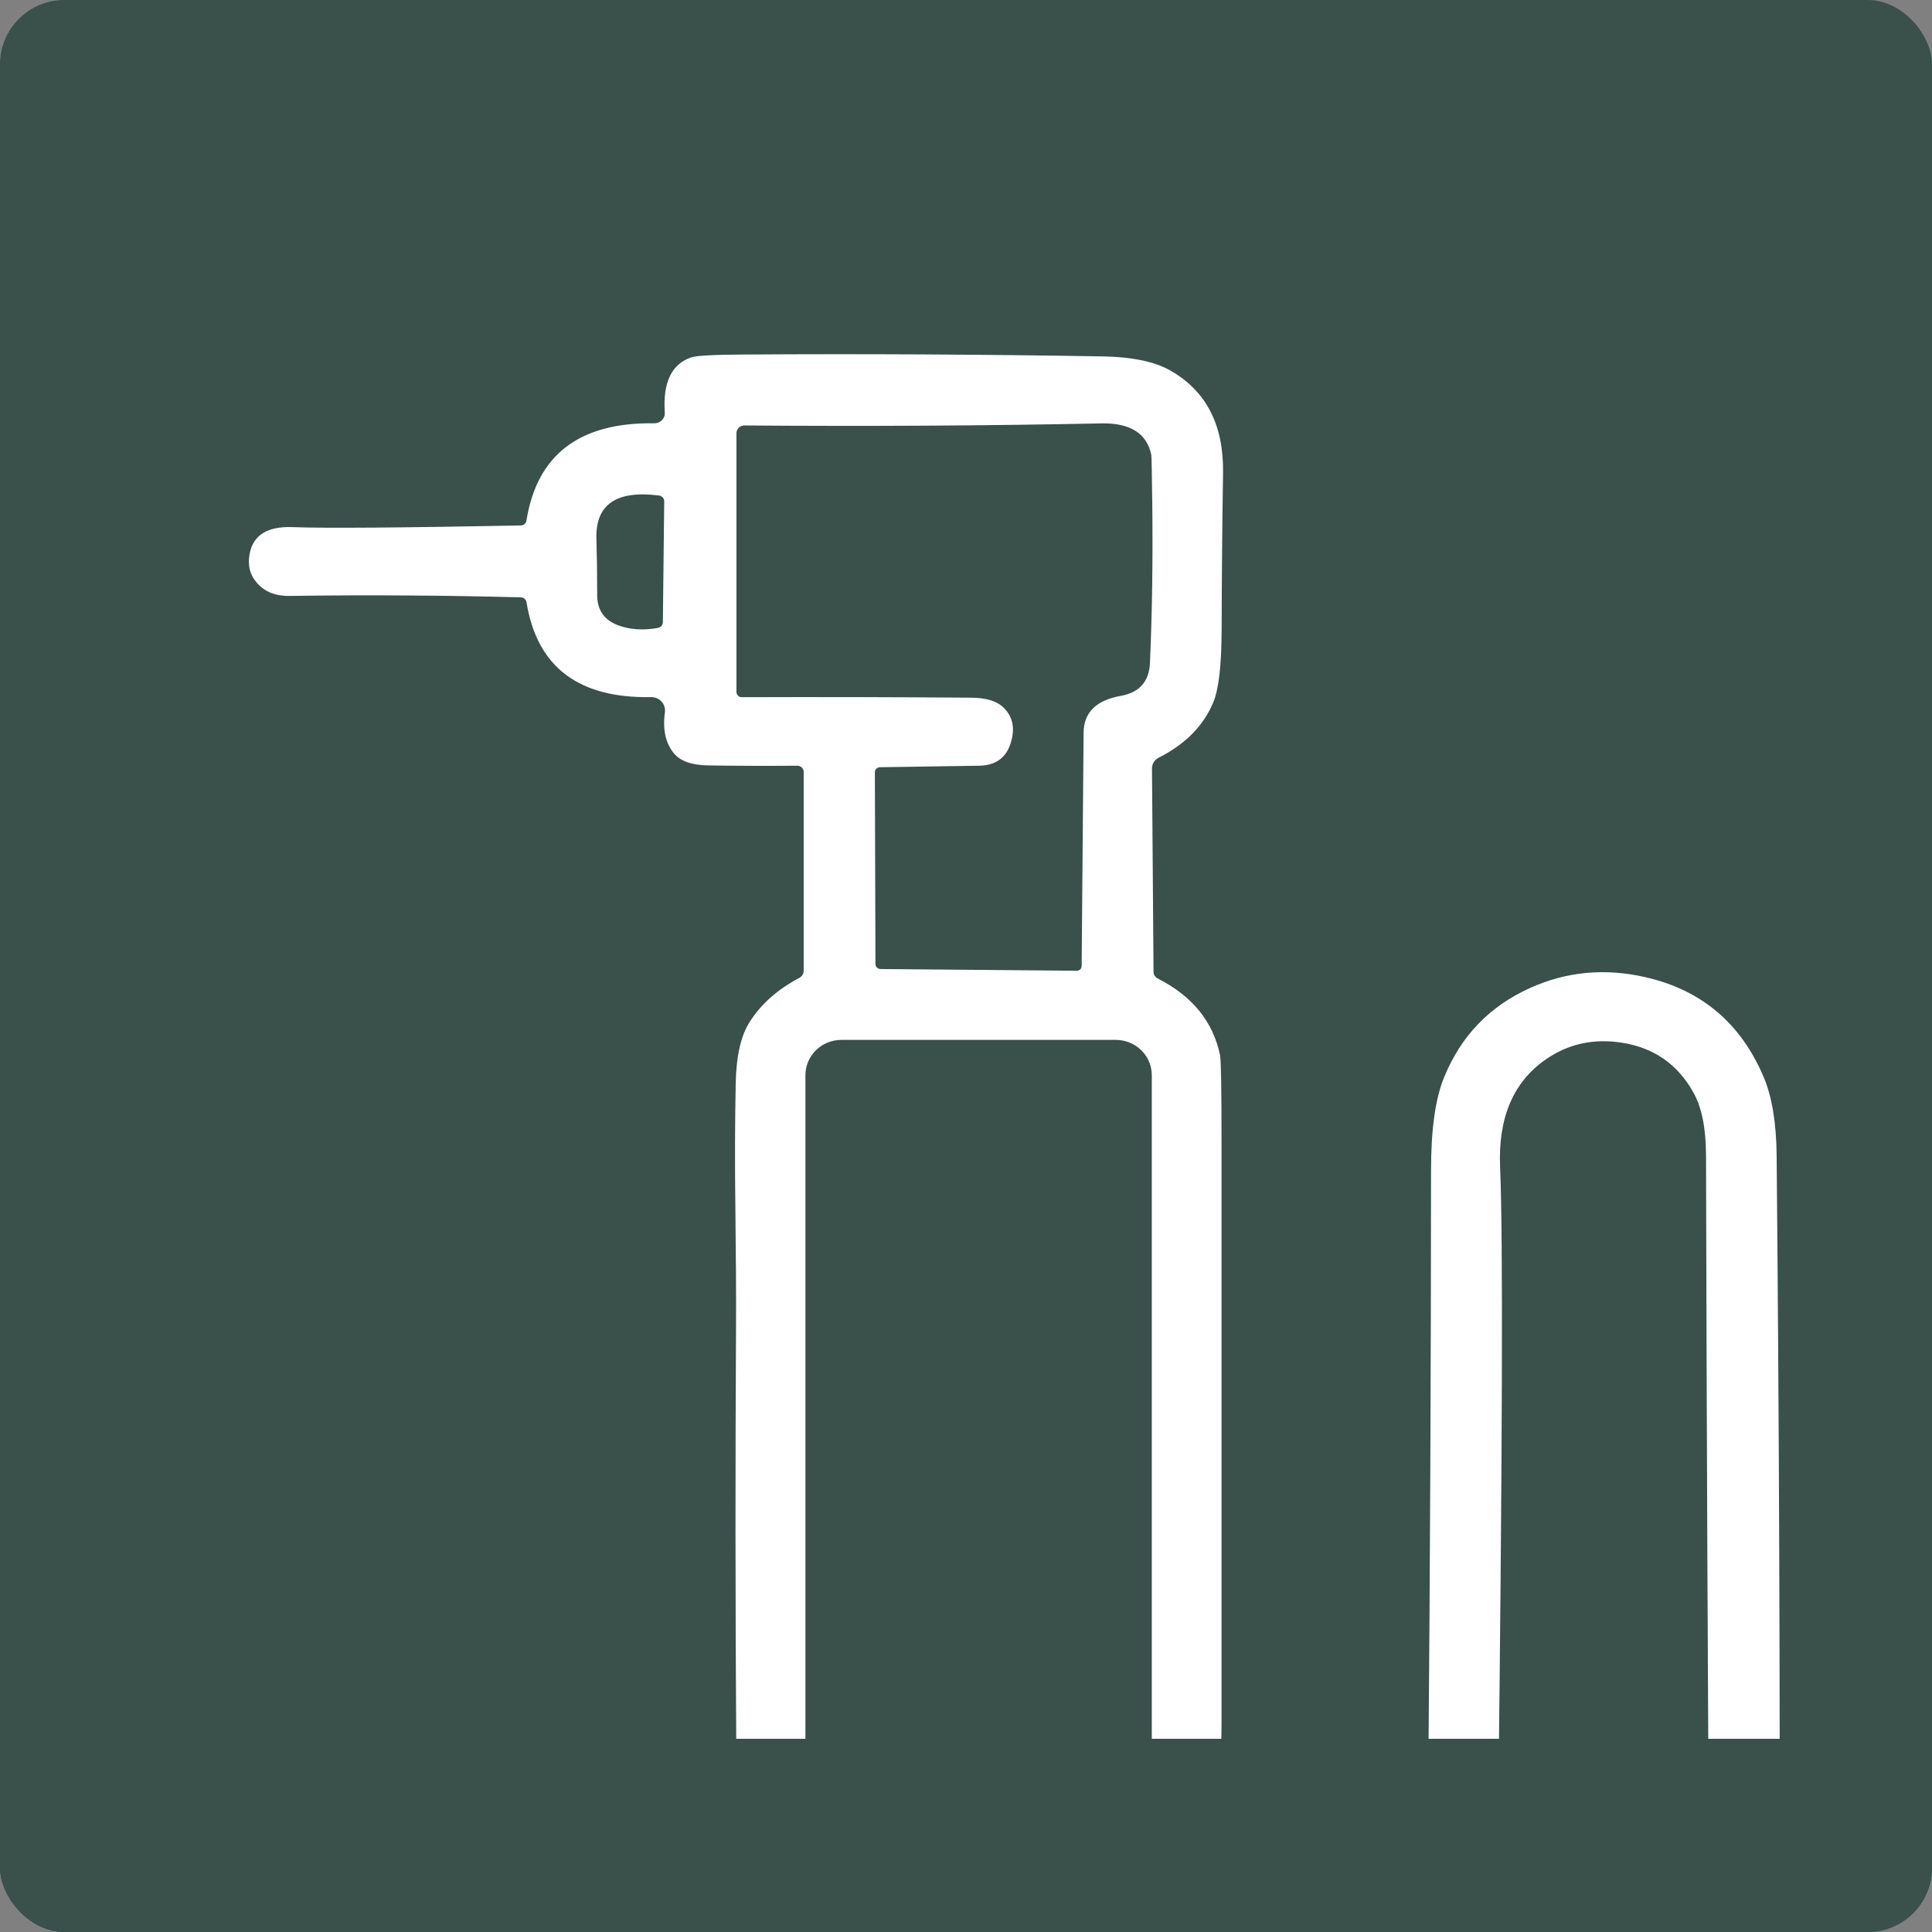
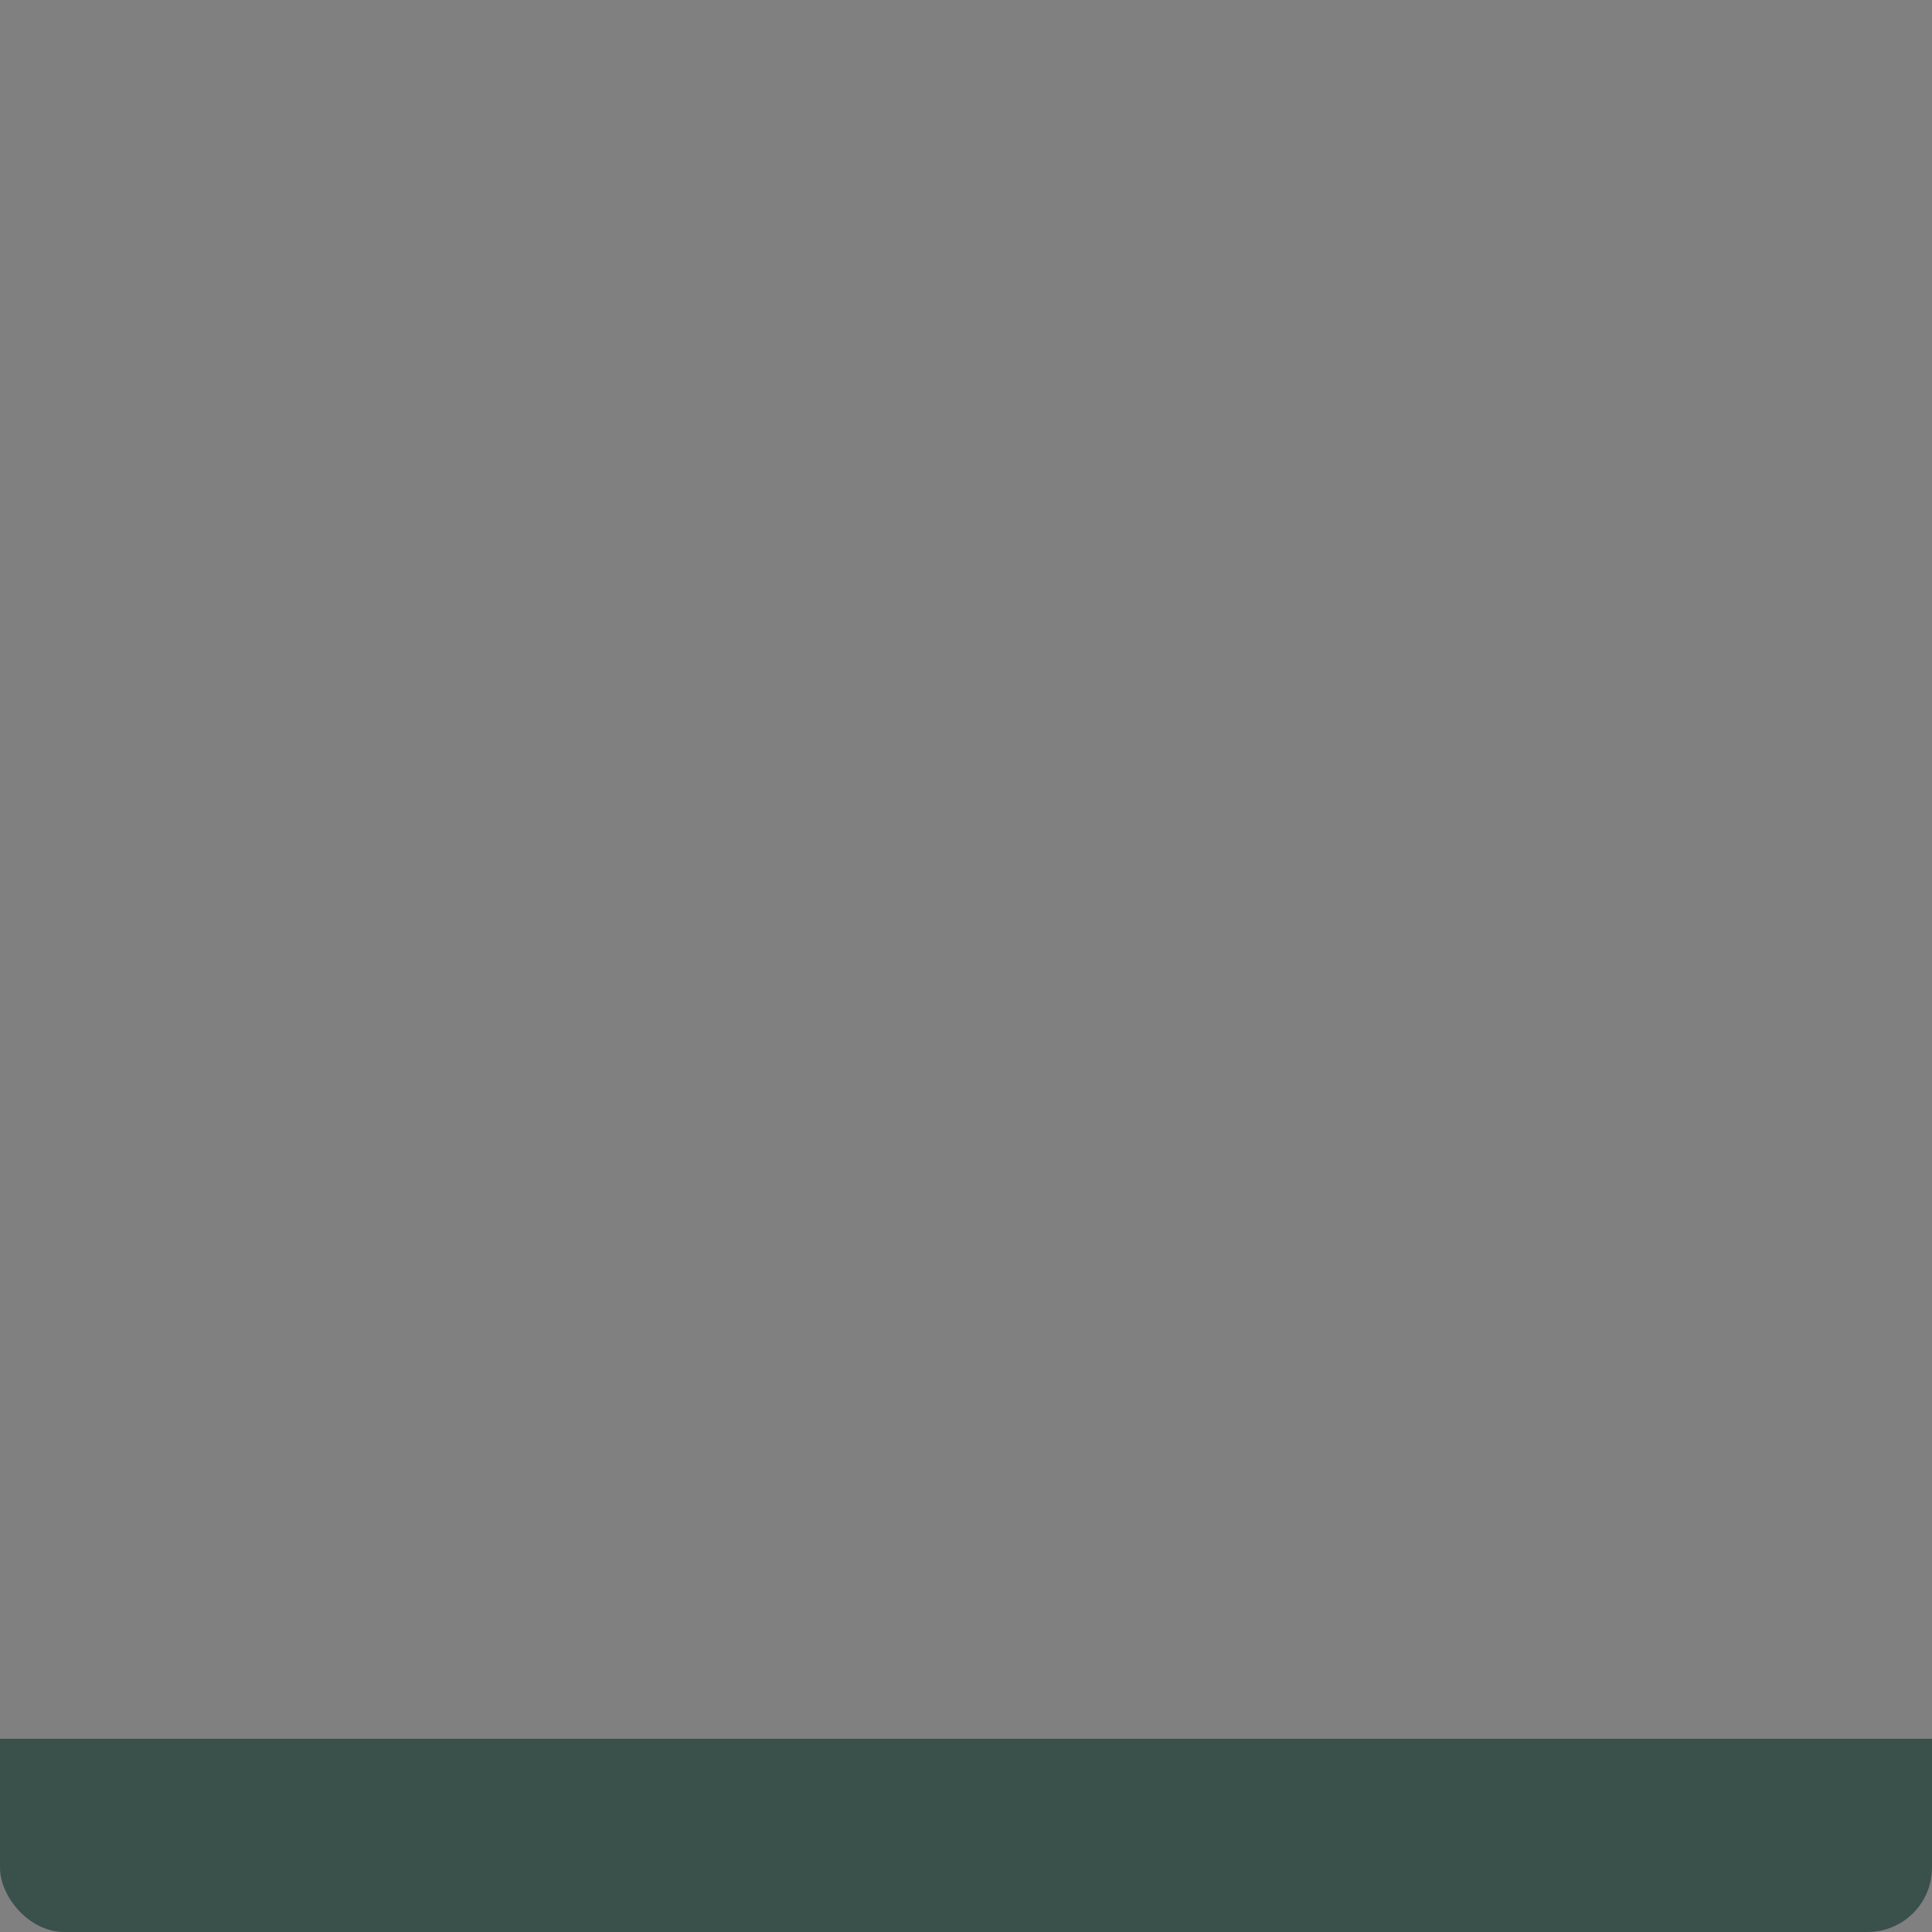
<svg xmlns="http://www.w3.org/2000/svg" width="60" height="60" viewBox="0 0 60 60" fill="none">
  <rect x="0" y="0" width="60" height="60" fill="#808080" stroke="none" />
  <g clip-path="url(#clip0_495_2958)">
-     <rect width="60" height="60" rx="2" fill="#39504B" />
-     <path d="M31.814 57.899C32.149 58.743 32.702 59.318 33.473 59.625C33.887 59.789 34.636 59.871 35.719 59.871C37.193 59.871 38.666 59.871 40.14 59.871C41.286 59.871 42.129 59.735 42.67 59.463C43.575 59.006 44.117 58.272 44.298 57.263C44.326 57.11 44.347 56.255 44.361 54.698C44.413 48.581 44.44 42.463 44.442 36.344C44.442 35.082 44.576 34.123 44.844 33.466C45.365 32.182 46.251 31.257 47.502 30.69C48.64 30.172 49.842 30.058 51.109 30.349C52.845 30.748 54.066 31.781 54.772 33.448C55.031 34.058 55.165 34.87 55.175 35.883C55.252 44.148 55.283 52.413 55.267 60.678C55.265 61.588 54.807 62.028 53.892 61.999C53.363 61.981 53.096 61.712 53.093 61.192C53.039 52.796 53.002 44.359 52.982 35.881C52.98 35.047 52.852 34.401 52.597 33.941C52.114 33.065 51.379 32.546 50.393 32.386C49.496 32.239 48.693 32.416 47.983 32.917C46.986 33.621 46.521 34.732 46.587 36.25C46.68 38.385 46.66 45.077 46.527 56.327C46.515 57.379 46.378 58.206 46.115 58.806C45.538 60.13 44.583 61.059 43.248 61.591C42.566 61.863 41.541 61.999 40.173 61.999C38.679 61.999 37.186 61.999 35.692 61.999C34.328 61.999 33.307 61.863 32.629 61.591C31.03 60.951 29.96 59.733 29.419 57.938C29.407 57.897 29.382 57.861 29.349 57.835C29.315 57.809 29.274 57.793 29.231 57.791C28.465 57.752 27.7 57.732 26.934 57.732C25.854 57.73 25.101 57.636 24.673 57.45C24.023 57.169 23.534 56.712 23.206 56.08C22.983 55.654 22.869 55.033 22.865 54.217C22.836 49.819 22.834 45.423 22.859 41.027C22.863 40.268 22.855 39.04 22.836 37.342C22.82 36.111 22.824 34.881 22.848 33.651C22.863 32.809 23.006 32.176 23.274 31.749C23.626 31.19 24.142 30.73 24.822 30.37C24.864 30.348 24.899 30.315 24.923 30.275C24.947 30.235 24.96 30.19 24.959 30.144V23.973C24.959 23.948 24.954 23.922 24.944 23.898C24.934 23.875 24.919 23.853 24.901 23.835C24.882 23.817 24.86 23.803 24.836 23.794C24.812 23.784 24.786 23.779 24.76 23.78C23.821 23.787 22.903 23.785 22.006 23.771C21.487 23.765 21.127 23.639 20.926 23.392C20.67 23.079 20.577 22.656 20.649 22.122C20.657 22.062 20.652 22.001 20.634 21.944C20.616 21.886 20.586 21.833 20.545 21.788C20.504 21.743 20.454 21.707 20.398 21.684C20.341 21.66 20.281 21.648 20.219 21.649C17.962 21.692 16.673 20.709 16.351 18.7C16.343 18.659 16.322 18.622 16.291 18.594C16.259 18.567 16.219 18.552 16.177 18.551C13.785 18.488 11.393 18.473 9 18.507C8.565 18.515 8.228 18.383 7.989 18.113C7.762 17.861 7.684 17.555 7.753 17.195C7.865 16.618 8.305 16.343 9.075 16.37C10.087 16.408 12.455 16.39 16.177 16.318C16.219 16.317 16.259 16.302 16.29 16.276C16.322 16.249 16.342 16.213 16.348 16.174C16.674 14.12 17.998 13.111 20.321 13.146C20.365 13.147 20.409 13.139 20.45 13.122C20.491 13.105 20.528 13.08 20.558 13.049C20.589 13.017 20.612 12.98 20.628 12.939C20.643 12.898 20.649 12.855 20.646 12.811C20.582 11.876 20.857 11.305 21.469 11.098C21.624 11.045 22.165 11.015 23.092 11.01C26.807 10.986 30.521 11.006 34.234 11.068C35.153 11.084 35.852 11.228 36.334 11.5C37.455 12.132 38.005 13.193 37.983 14.683C37.958 16.309 37.943 17.934 37.939 19.56C37.935 20.656 37.849 21.404 37.682 21.805C37.38 22.536 36.814 23.112 35.985 23.53C35.922 23.562 35.869 23.61 35.832 23.668C35.795 23.727 35.776 23.794 35.776 23.862L35.824 30.182C35.824 30.225 35.837 30.267 35.862 30.304C35.886 30.342 35.922 30.372 35.964 30.393C37.036 30.939 37.678 31.735 37.891 32.779C37.921 32.924 37.936 33.871 37.936 35.619C37.936 41.603 37.936 47.586 37.936 53.568C37.936 54.779 37.803 55.633 37.539 56.13C37.084 56.981 36.296 57.519 35.176 57.744C34.582 57.863 33.494 57.873 31.913 57.773C31.897 57.772 31.881 57.774 31.866 57.781C31.851 57.787 31.838 57.797 31.828 57.81C31.818 57.822 31.812 57.837 31.81 57.853C31.807 57.868 31.809 57.885 31.814 57.899ZM31.134 21.946C31.455 22.233 31.537 22.617 31.382 23.096C31.235 23.544 30.91 23.772 30.407 23.78L27.328 23.827C27.286 23.827 27.246 23.844 27.216 23.873C27.186 23.902 27.17 23.941 27.17 23.982L27.188 29.939C27.188 29.959 27.192 29.979 27.2 29.998C27.208 30.017 27.219 30.034 27.234 30.049C27.249 30.063 27.266 30.075 27.285 30.082C27.305 30.09 27.325 30.094 27.346 30.094L33.446 30.147C33.485 30.147 33.522 30.131 33.55 30.103C33.577 30.075 33.592 30.037 33.592 29.997C33.614 27.583 33.634 25.169 33.652 22.753C33.656 22.129 34.041 21.748 34.806 21.611C35.385 21.508 35.688 21.166 35.713 20.587C35.781 19.036 35.805 17.399 35.785 15.678C35.773 14.68 35.763 14.164 35.755 14.129C35.616 13.458 35.1 13.131 34.207 13.149C30.653 13.221 26.956 13.243 23.116 13.213C23.084 13.213 23.052 13.219 23.023 13.231C22.993 13.243 22.966 13.26 22.943 13.283C22.92 13.305 22.902 13.332 22.89 13.361C22.878 13.39 22.871 13.422 22.871 13.454V21.491C22.871 21.534 22.889 21.575 22.92 21.605C22.952 21.635 22.994 21.652 23.038 21.652C25.425 21.644 27.795 21.649 30.15 21.667C30.601 21.669 30.93 21.762 31.134 21.946ZM19.238 19.434C19.598 19.557 19.995 19.58 20.428 19.501C20.472 19.493 20.512 19.471 20.541 19.439C20.569 19.406 20.585 19.365 20.586 19.322L20.628 15.566C20.628 15.523 20.611 15.481 20.581 15.448C20.55 15.415 20.507 15.393 20.461 15.388C19.135 15.221 18.488 15.671 18.522 16.737C18.538 17.275 18.546 17.856 18.546 18.48C18.546 18.959 18.777 19.277 19.238 19.434ZM35.77 33.392C35.77 33.101 35.653 32.822 35.443 32.616C35.234 32.41 34.95 32.295 34.654 32.295H26.129C25.833 32.295 25.549 32.41 25.34 32.616C25.131 32.822 25.013 33.101 25.013 33.392V54.519C25.013 54.81 25.131 55.089 25.34 55.295C25.549 55.501 25.833 55.617 26.129 55.617H34.654C34.95 55.617 35.234 55.501 35.443 55.295C35.653 55.089 35.77 54.81 35.77 54.519V33.392Z" fill="white" />
    <rect x="-6" y="62" width="8" height="71" transform="rotate(-90 -6 62)" fill="#39504B" />
  </g>
  <defs>
    <clipPath id="clip0_495_2958">
      <rect width="60" height="60" rx="2" fill="white" />
    </clipPath>
  </defs>
</svg>